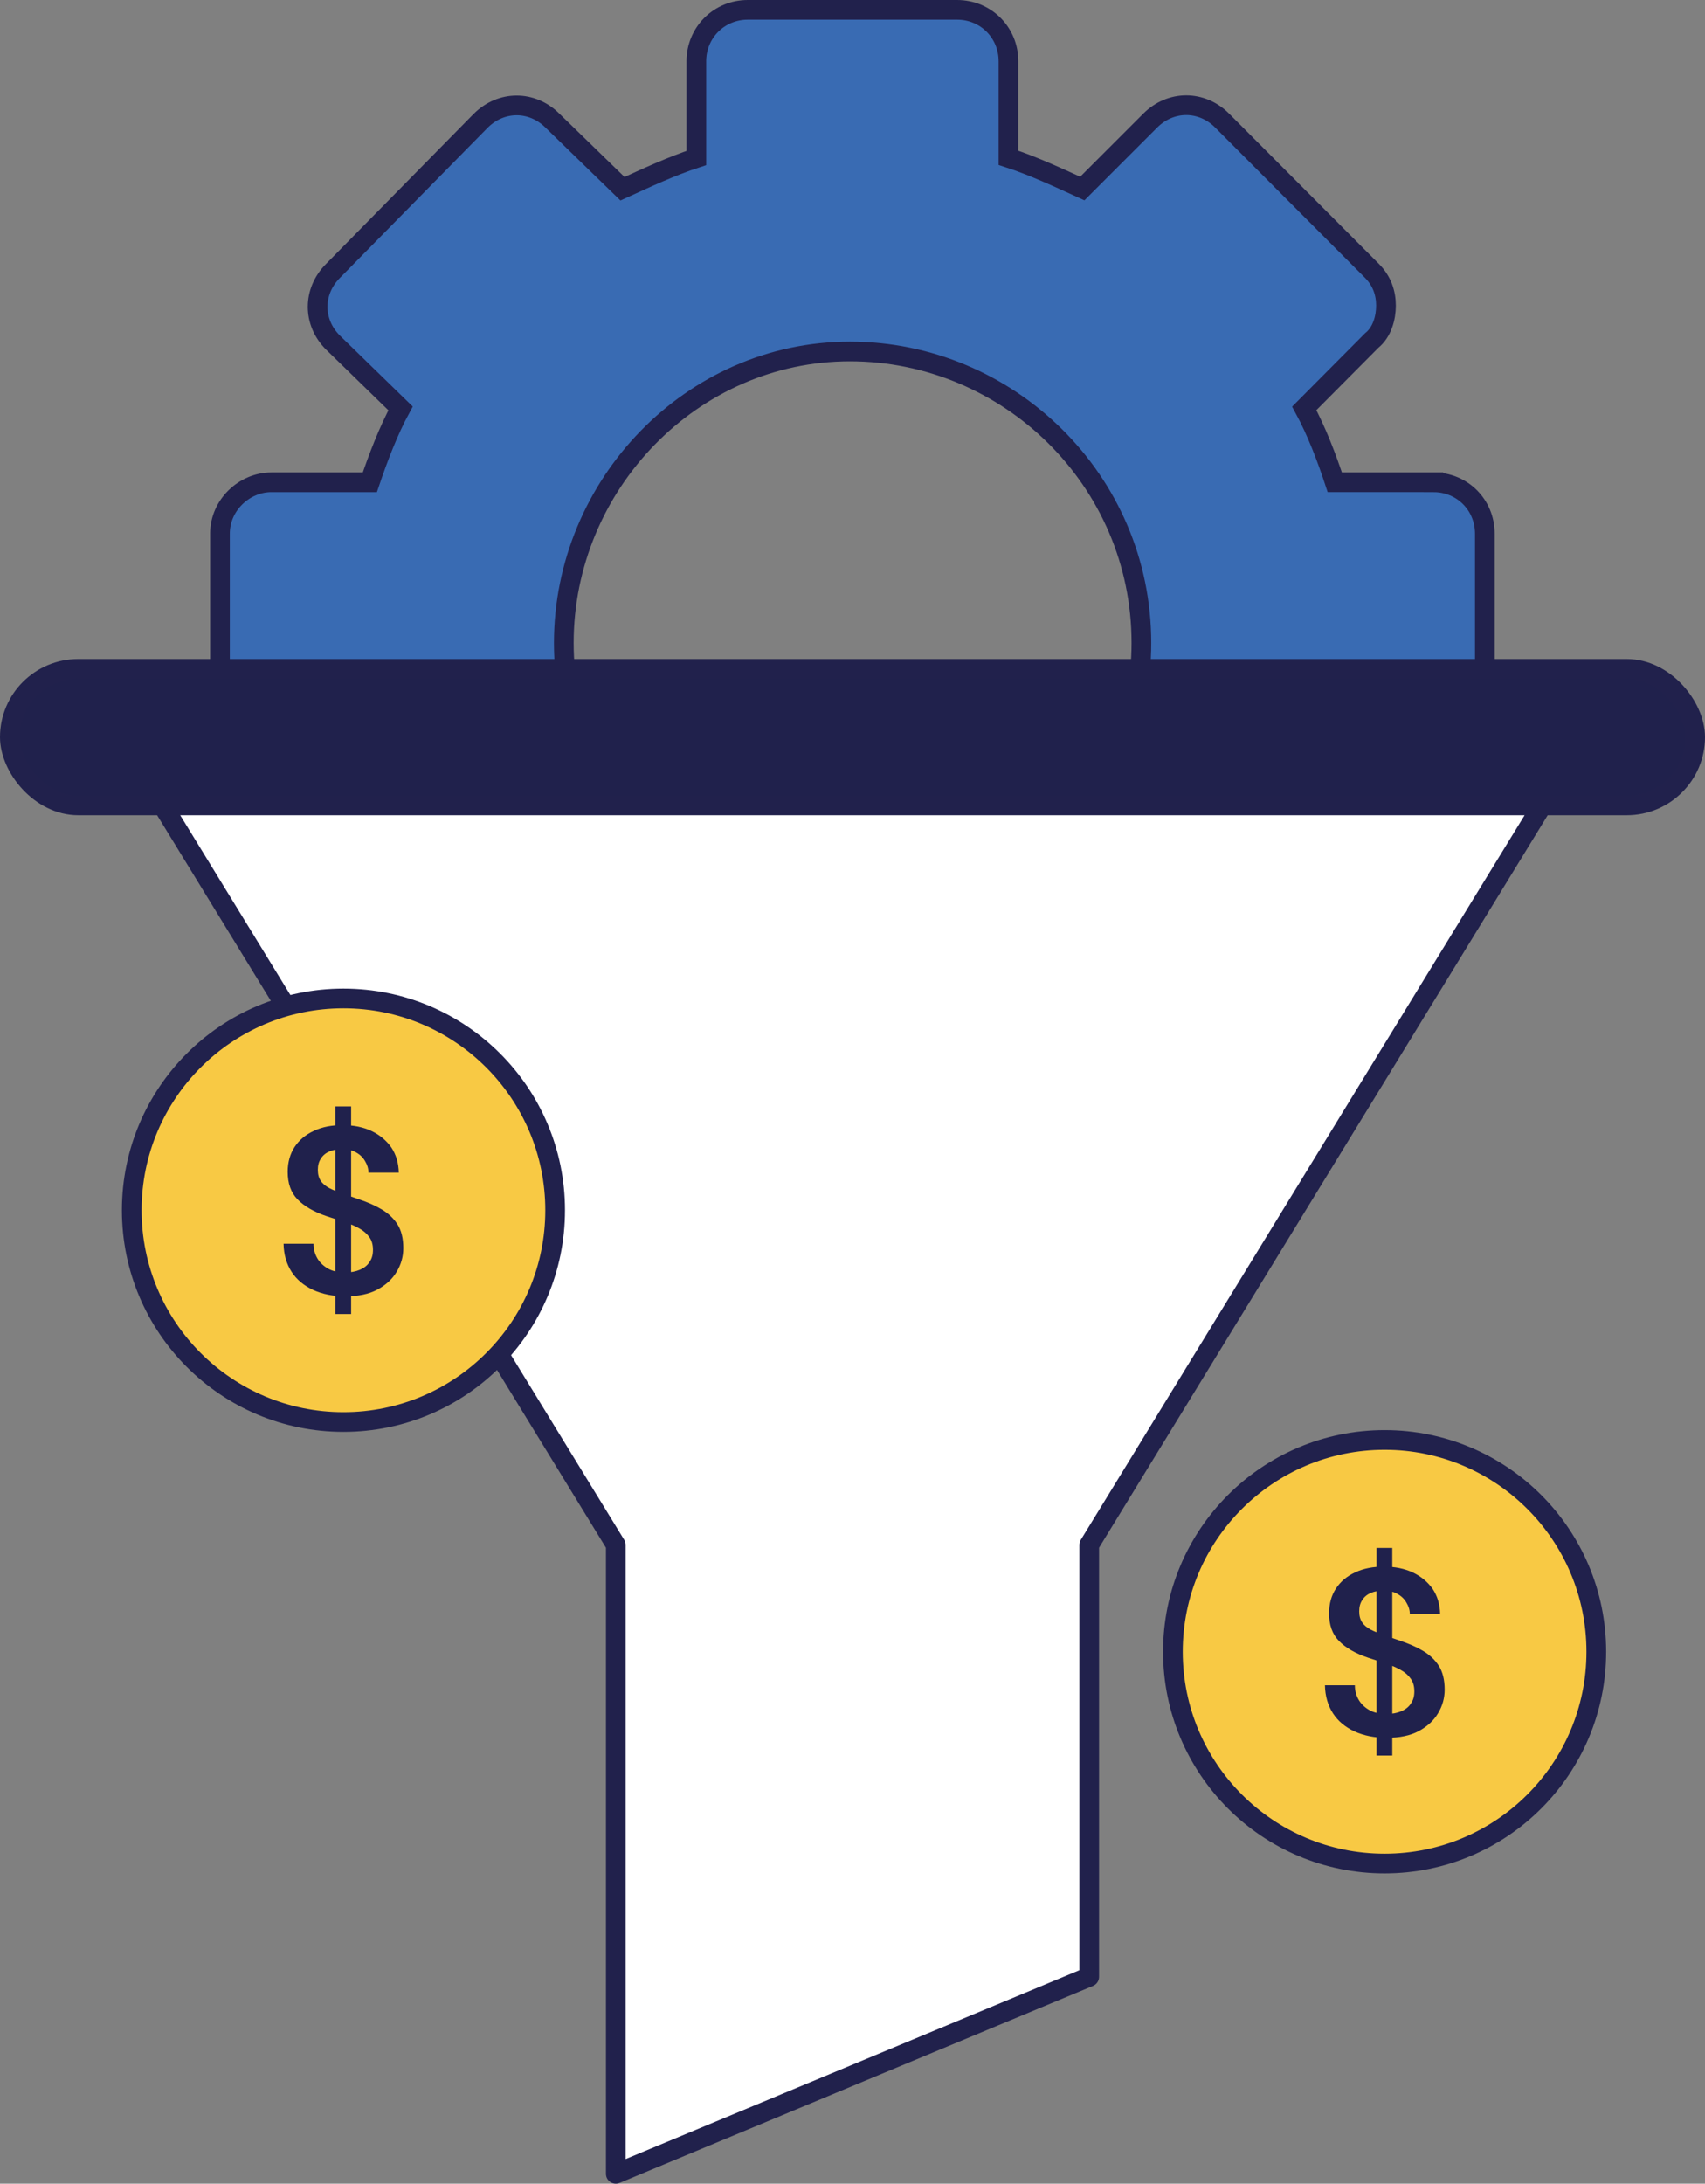
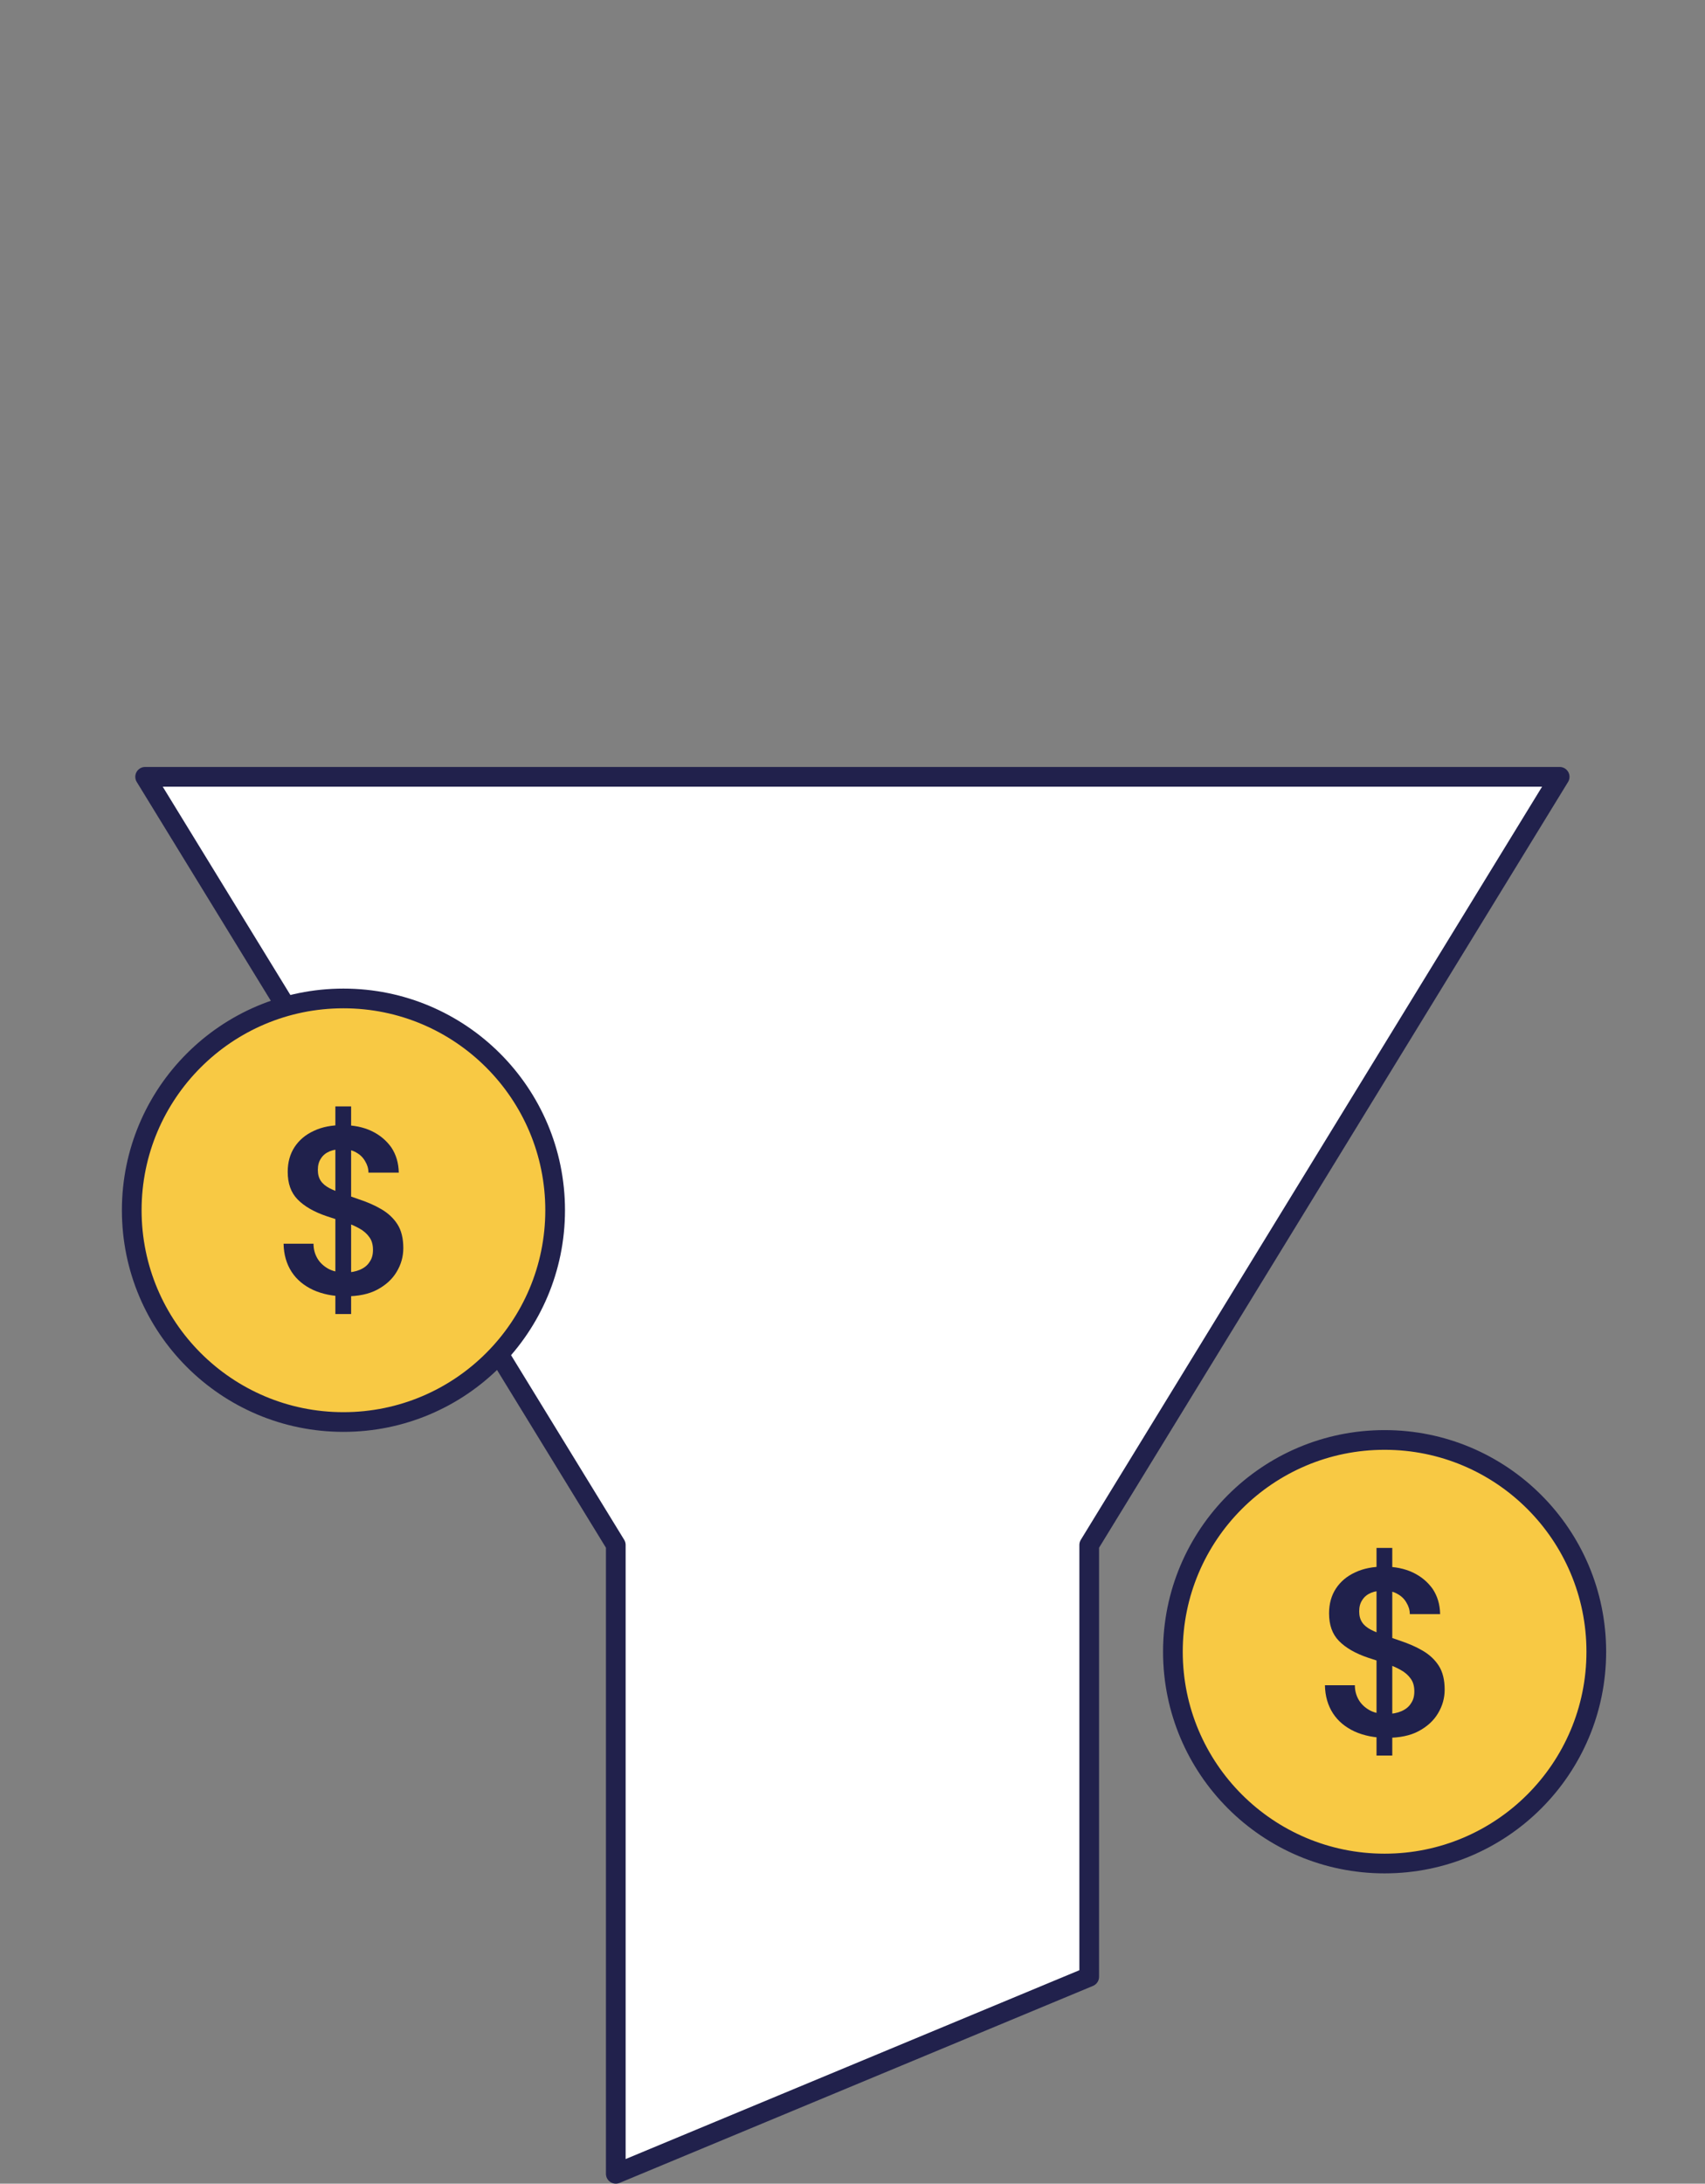
<svg xmlns="http://www.w3.org/2000/svg" id="Layer_2" data-name="Layer 2" viewBox="0 0 86.58 110.84">
  <rect x="0" y="0" width="86.58" height="110.84" fill="#808080" stroke="none" />
  <defs>
    <style>
      .cls-1, .cls-2 {
        fill: #20214c;
      }

      .cls-3 {
        fill: #f8c944;
      }

      .cls-3, .cls-4, .cls-5, .cls-2 {
        stroke: #21214c;
        stroke-linecap: round;
      }

      .cls-3, .cls-5, .cls-2 {
        stroke-linejoin: round;
      }

      .cls-4 {
        fill: #396bb3;
        stroke-miterlimit: 10;
      }

      .cls-4, .cls-5 {
        fill-rule: evenodd;
      }

      .cls-5 {
        fill: #fff;
      }
    </style>
  </defs>
  <g id="Layer_3" data-name="Layer 3">
    <g>
-       <path class="cls-4" d="M72.79,24.48h-5.01c-.41-1.25-.93-2.61-1.55-3.75l3.43-3.45c.52-.42.72-1.14.72-1.77s-.2-1.25-.72-1.77l-7.6-7.62c-1.04-1.04-2.61-1.04-3.65,0l-3.45,3.45c-1.14-.52-2.51-1.16-3.75-1.56V3.11c0-1.45-1.14-2.61-2.61-2.61h-10.63c-1.46,0-2.61,1.16-2.61,2.61v4.91c-1.26.41-2.61,1.04-3.75,1.56l-3.55-3.45c-1.04-1.04-2.61-1.04-3.65,0l-7.5,7.62c-1.04,1.04-1.04,2.61,0,3.64l3.43,3.34c-.62,1.14-1.14,2.51-1.56,3.75h-5c-1.36,0-2.61,1.14-2.61,2.61v10.73c0,1.46,1.25,2.61,2.61,2.61h4.79c.42,1.26,1.04,2.61,1.67,3.77l-3.55,3.63c-1.04.94-1.04,2.61,0,3.55l7.5,7.62c1.04.94,2.61.94,3.65,0l3.65-3.55c1.16.62,2.4,1.14,3.77,1.67v4.89c0,1.26,1.14,2.4,2.59,2.4h10.75c1.46,0,2.61-1.14,2.61-2.71v-4.89c1.25-.42,2.61-1.04,3.75-1.56l3.45,3.43c1.04,1.04,2.61,1.04,3.65,0l7.6-7.5c.52-.52.72-1.04.72-1.78,0-.62-.2-1.35-.72-1.77l-3.43-3.43c.62-1.16,1.14-2.51,1.55-3.77h5.01c1.46,0,2.61-1.14,2.61-2.61v-10.73c0-1.46-1.14-2.61-2.61-2.61ZM57.96,32.64c0,8.04-6.65,14.53-14.8,14.53s-14.53-6.5-14.53-14.53,6.5-14.8,14.53-14.8,14.8,6.52,14.8,14.8Z" />
      <polygon class="cls-5" points="79.2 39.43 7.37 39.43 31.27 78.42 31.27 110.34 55.31 100.34 55.31 78.42 79.2 39.43" />
-       <rect class="cls-2" x=".5" y="33.95" width="85.58" height="6.93" rx="3.47" ry="3.47" />
      <g>
        <circle class="cls-3" cx="17.44" cy="61.43" r="10.75" />
        <path class="cls-1" d="M17.53,65.8c-.61,0-1.15-.11-1.62-.32-.47-.22-.84-.52-1.1-.92-.26-.4-.4-.88-.41-1.43h1.52c0,.28.07.53.2.75.13.22.32.39.55.52.24.13.52.19.86.19.29,0,.54-.05.75-.14.21-.09.38-.22.49-.4.12-.17.17-.37.17-.61,0-.26-.06-.48-.19-.65-.12-.17-.29-.32-.51-.44-.22-.12-.46-.23-.74-.32-.28-.09-.58-.19-.89-.29-.66-.22-1.16-.51-1.5-.86-.34-.35-.5-.81-.5-1.4,0-.49.12-.91.35-1.26.23-.35.56-.63.98-.82.42-.2.91-.29,1.46-.29s1.05.1,1.47.3c.42.2.75.48,1,.83.24.36.37.78.38,1.28h-1.54c0-.21-.06-.4-.17-.58-.1-.18-.25-.33-.45-.44-.2-.12-.43-.17-.71-.17-.24,0-.45.03-.64.11-.19.08-.34.2-.44.36-.11.16-.16.35-.16.58s.05.41.15.56c.1.15.25.27.44.37.19.1.42.19.67.28.26.09.54.18.84.29.42.14.79.3,1.13.5.34.2.61.45.81.76.2.31.3.72.3,1.21,0,.43-.11.83-.34,1.21-.22.37-.55.67-.98.9s-.97.34-1.62.34ZM17.03,66.7v-10.54h.8v10.54h-.8Z" />
      </g>
      <g>
        <circle class="cls-3" cx="70.31" cy="83.84" r="10.75" />
        <path class="cls-1" d="M70.41,88.21c-.61,0-1.15-.11-1.62-.32-.47-.22-.84-.52-1.1-.92-.26-.4-.4-.88-.41-1.43h1.52c0,.28.07.53.2.75.13.22.32.39.55.52.24.13.52.19.86.19.29,0,.54-.05.75-.14.21-.09.38-.22.49-.4.12-.17.17-.37.17-.61,0-.26-.06-.48-.19-.65-.12-.17-.29-.32-.51-.44-.22-.12-.46-.23-.74-.32-.28-.09-.58-.19-.89-.29-.66-.22-1.16-.51-1.5-.86-.34-.35-.5-.81-.5-1.4,0-.49.12-.91.35-1.26.23-.35.56-.63.98-.82.42-.2.91-.29,1.46-.29s1.05.1,1.47.3c.42.2.75.48,1,.83.24.36.37.78.38,1.28h-1.54c0-.21-.06-.4-.17-.58-.1-.18-.25-.33-.45-.44-.2-.12-.43-.17-.71-.17-.24,0-.45.03-.64.11-.19.08-.34.2-.44.36-.11.16-.16.35-.16.58s.05.41.15.56c.1.15.25.27.44.37.19.1.42.19.67.28.26.09.54.18.84.29.42.14.79.3,1.13.5.34.2.61.45.81.76.2.31.3.72.3,1.21,0,.43-.11.83-.34,1.21-.22.37-.55.67-.98.9s-.97.34-1.62.34ZM69.9,89.11v-10.54h.8v10.54h-.8Z" />
      </g>
    </g>
  </g>
</svg>